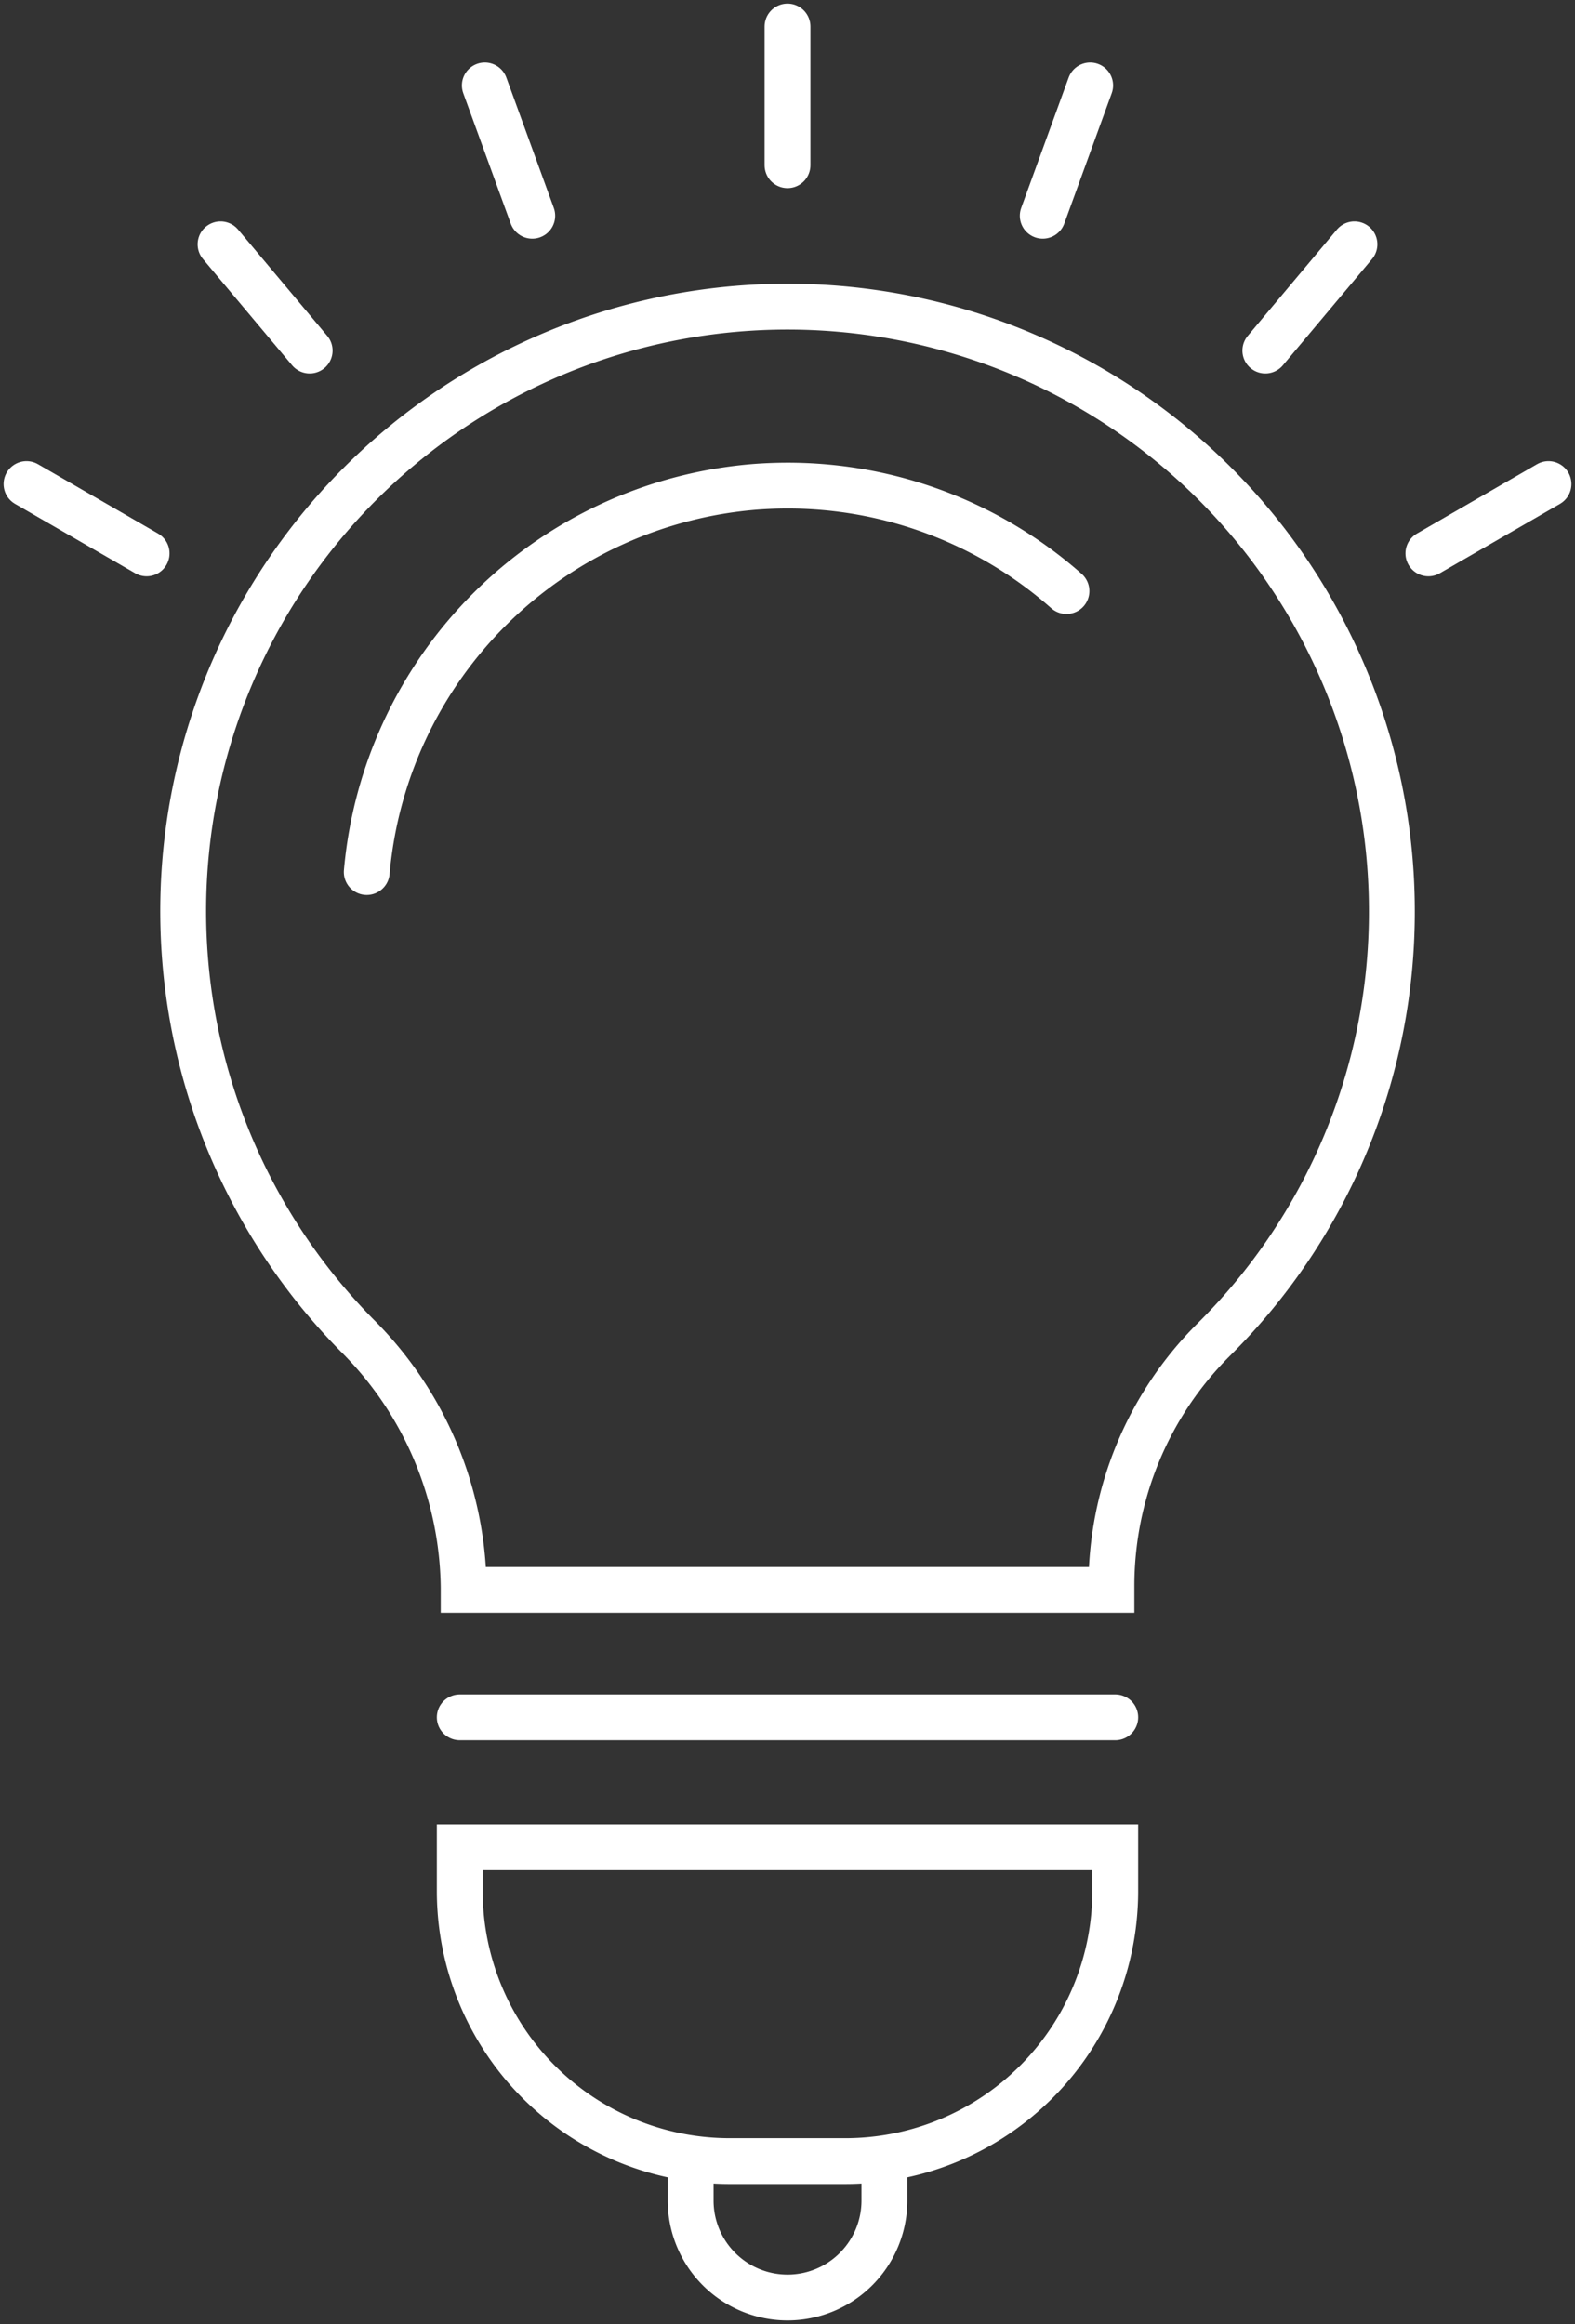
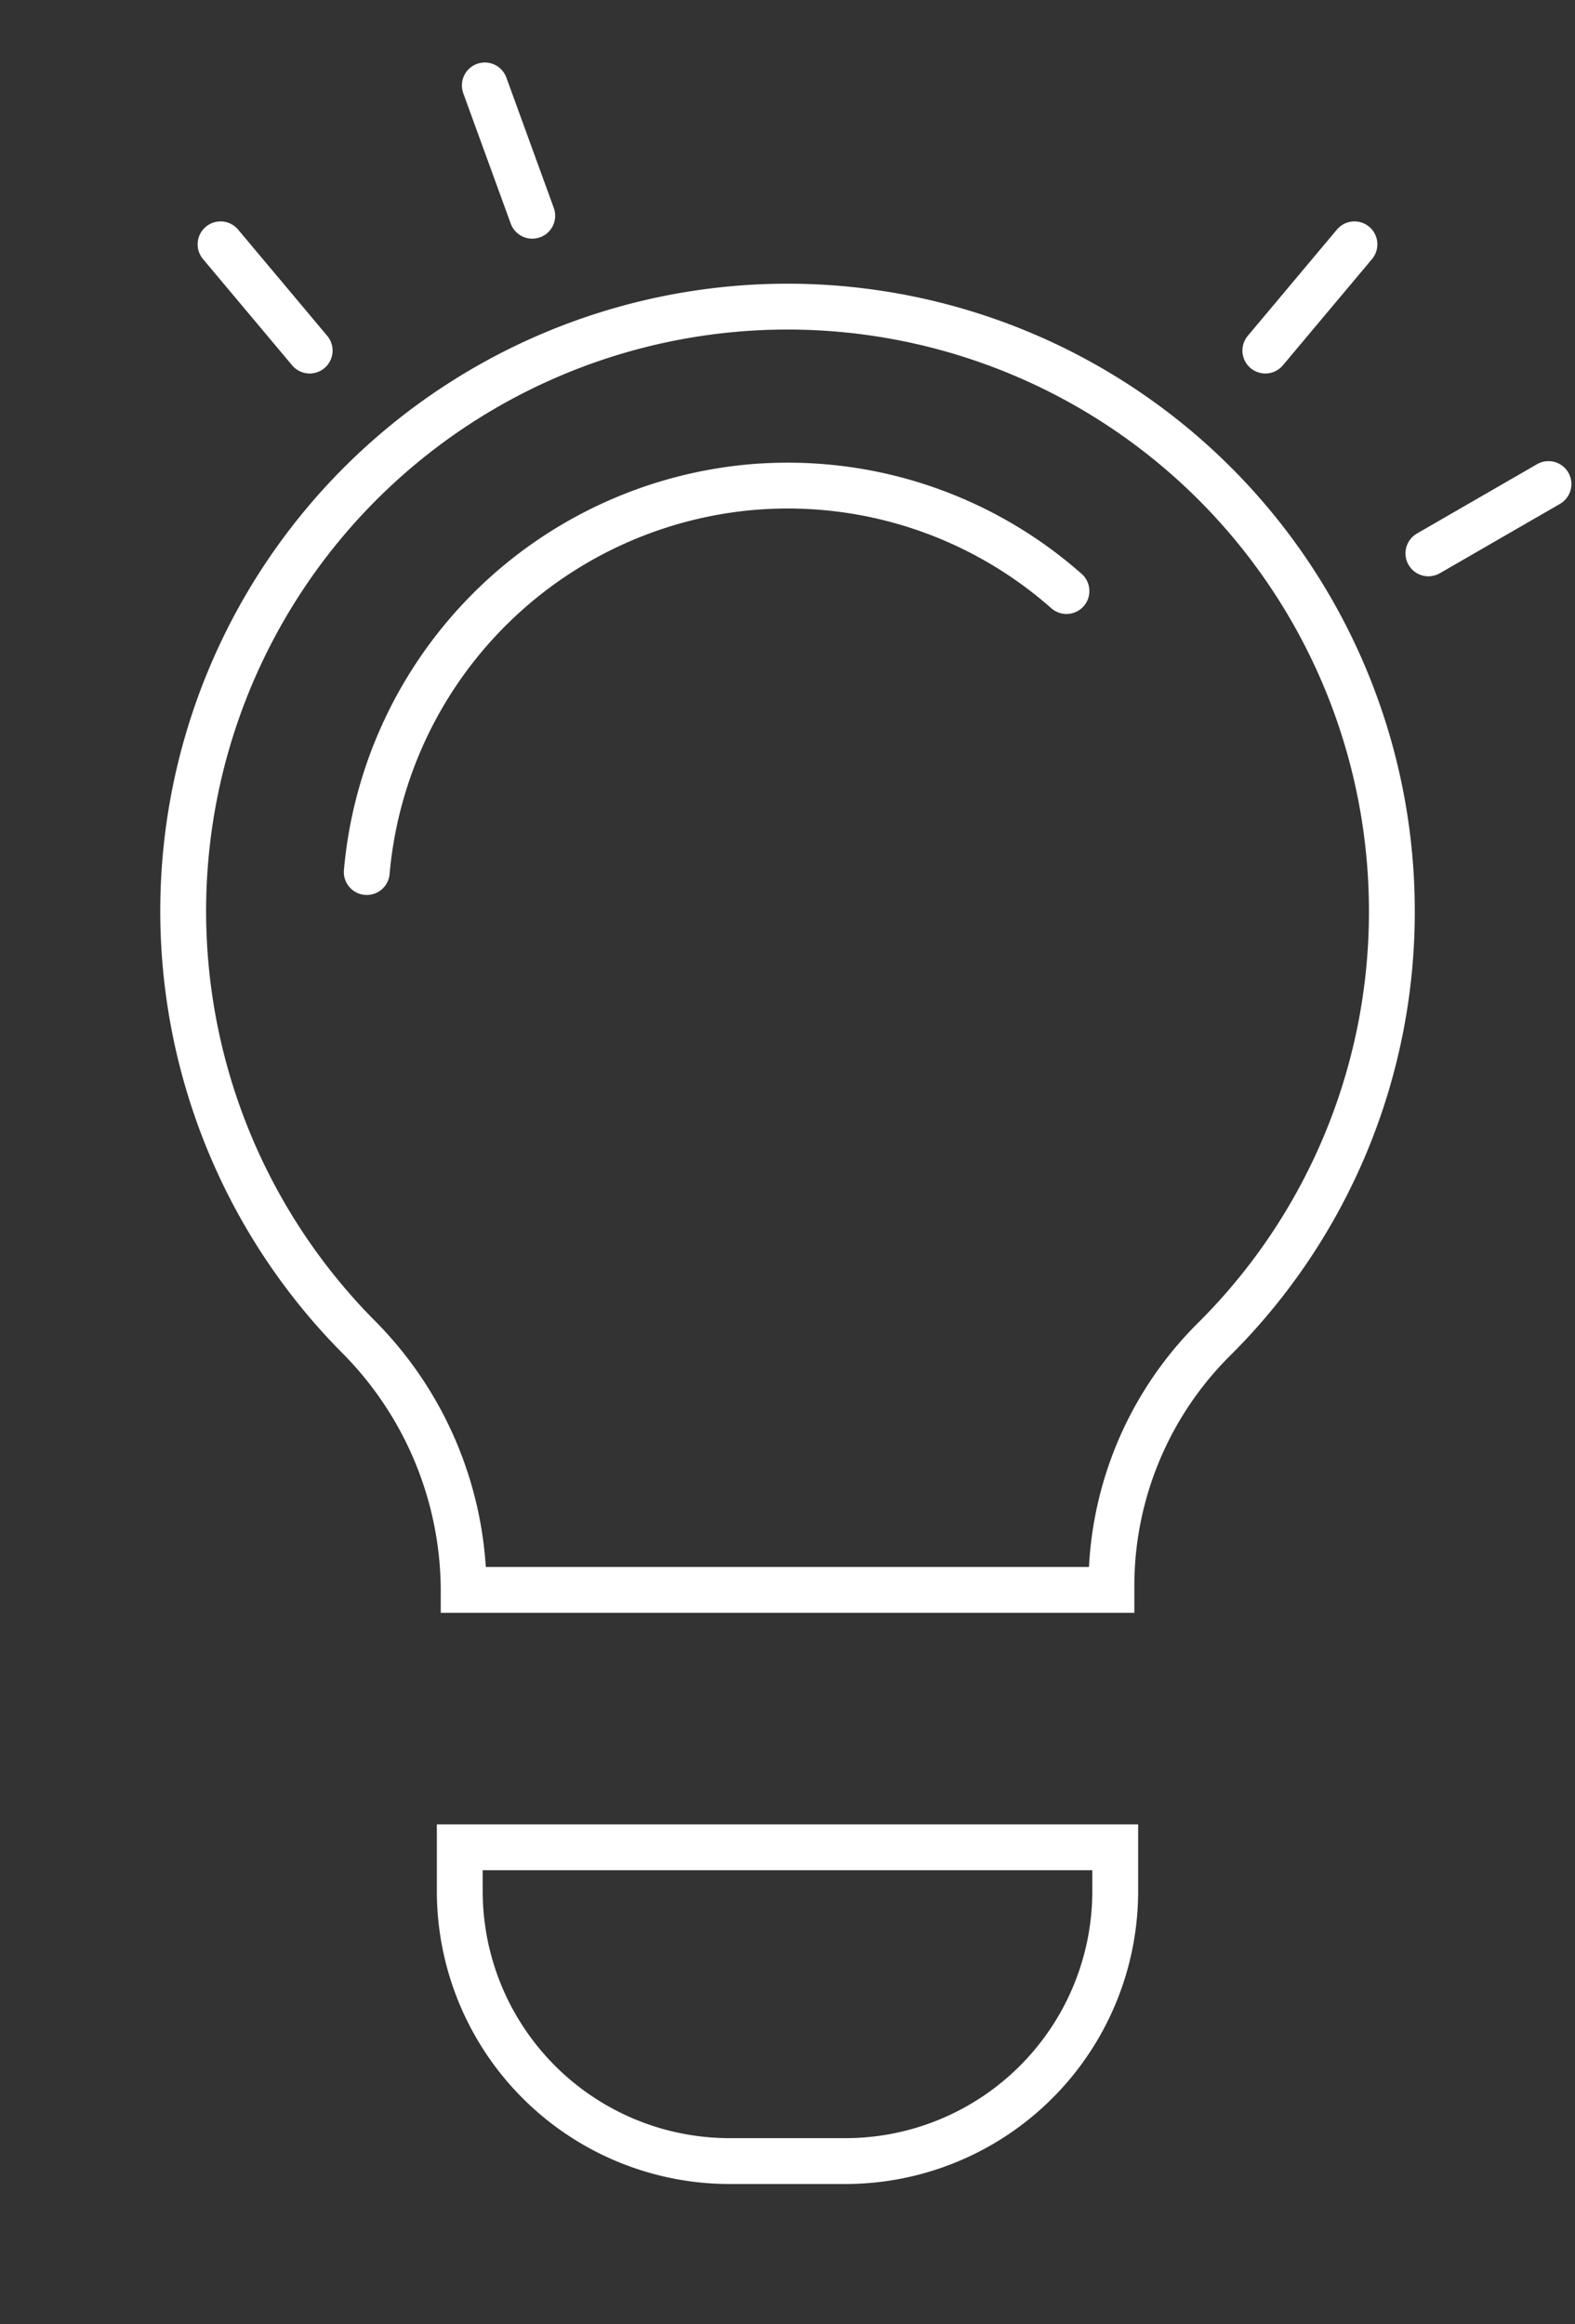
<svg xmlns="http://www.w3.org/2000/svg" id="Komponente_8_7" data-name="Komponente 8 – 7" width="68.722" height="101.38" viewBox="0 0 68.722 101.38">
  <rect x="0" y="0" width="68.722" height="101.38" fill="#333333" stroke="none" />
  <defs>
    <clipPath id="clip-path">
      <rect id="Rechteck_215" data-name="Rechteck 215" width="68.722" height="101.38" fill="none" stroke="#fff" stroke-width="2" />
    </clipPath>
  </defs>
  <g id="Gruppe_526" data-name="Gruppe 526" clip-path="url(#clip-path)">
    <path id="Pfad_645" data-name="Pfad 645" d="M63.1,43.721A26.369,26.369,0,1,0,17.938,62.209,15.75,15.75,0,0,1,22.6,73.228v.094H50.864v-.1a15.162,15.162,0,0,1,4.43-10.784A26.274,26.274,0,0,0,63.1,43.721Z" transform="translate(-2.369 -3.967)" fill="none" stroke="#fff" stroke-linecap="round" stroke-width="2" />
    <path id="Pfad_646" data-name="Pfad 646" d="M20.747,44.32A18.489,18.489,0,0,1,37.794,27.508c.439-.03.882-.046,1.319-.046a18.355,18.355,0,0,1,12.164,4.6" transform="translate(-4.744 -6.279)" fill="none" stroke="#fff" stroke-linecap="round" stroke-width="2" />
-     <line id="Linie_18" data-name="Linie 18" x2="28.601" transform="translate(20.061 74.914)" fill="none" stroke="#fff" stroke-linecap="round" stroke-width="2" />
    <path id="Pfad_647" data-name="Pfad 647" d="M42.829,118.158H37.786a11.779,11.779,0,0,1-11.779-11.779V104.47h28.6v1.908A11.779,11.779,0,0,1,42.829,118.158Z" transform="translate(-5.946 -23.886)" fill="none" stroke="#fff" stroke-linecap="round" stroke-width="2" />
-     <path id="Pfad_648" data-name="Pfad 648" d="M39.067,122.52v1.486a4.227,4.227,0,1,0,8.454,0v-1.5" transform="translate(-8.932 -28.01)" fill="none" stroke="#fff" stroke-linecap="round" stroke-width="2" />
-     <line id="Linie_19" data-name="Linie 19" y1="6.051" transform="translate(34.361 1.157)" fill="none" stroke="#fff" stroke-linecap="round" stroke-width="2" />
    <line id="Linie_20" data-name="Linie 20" x1="2.07" y1="5.686" transform="translate(21.154 3.726)" fill="none" stroke="#fff" stroke-linecap="round" stroke-width="2" />
    <line id="Linie_21" data-name="Linie 21" x1="3.889" y1="4.635" transform="translate(9.623 10.658)" fill="none" stroke="#fff" stroke-linecap="round" stroke-width="2" />
-     <line id="Linie_22" data-name="Linie 22" x1="5.24" y1="3.025" transform="translate(1.157 21.115)" fill="none" stroke="#fff" stroke-linecap="round" stroke-width="2" />
-     <line id="Linie_23" data-name="Linie 23" y1="5.686" x2="2.07" transform="translate(45.498 3.726)" fill="none" stroke="#fff" stroke-linecap="round" stroke-width="2" />
    <line id="Linie_24" data-name="Linie 24" y1="4.635" x2="3.889" transform="translate(55.21 10.658)" fill="none" stroke="#fff" stroke-linecap="round" stroke-width="2" />
    <line id="Linie_25" data-name="Linie 25" y1="3.025" x2="5.24" transform="translate(62.325 21.115)" fill="none" stroke="#fff" stroke-linecap="round" stroke-width="2" />
  </g>
</svg>